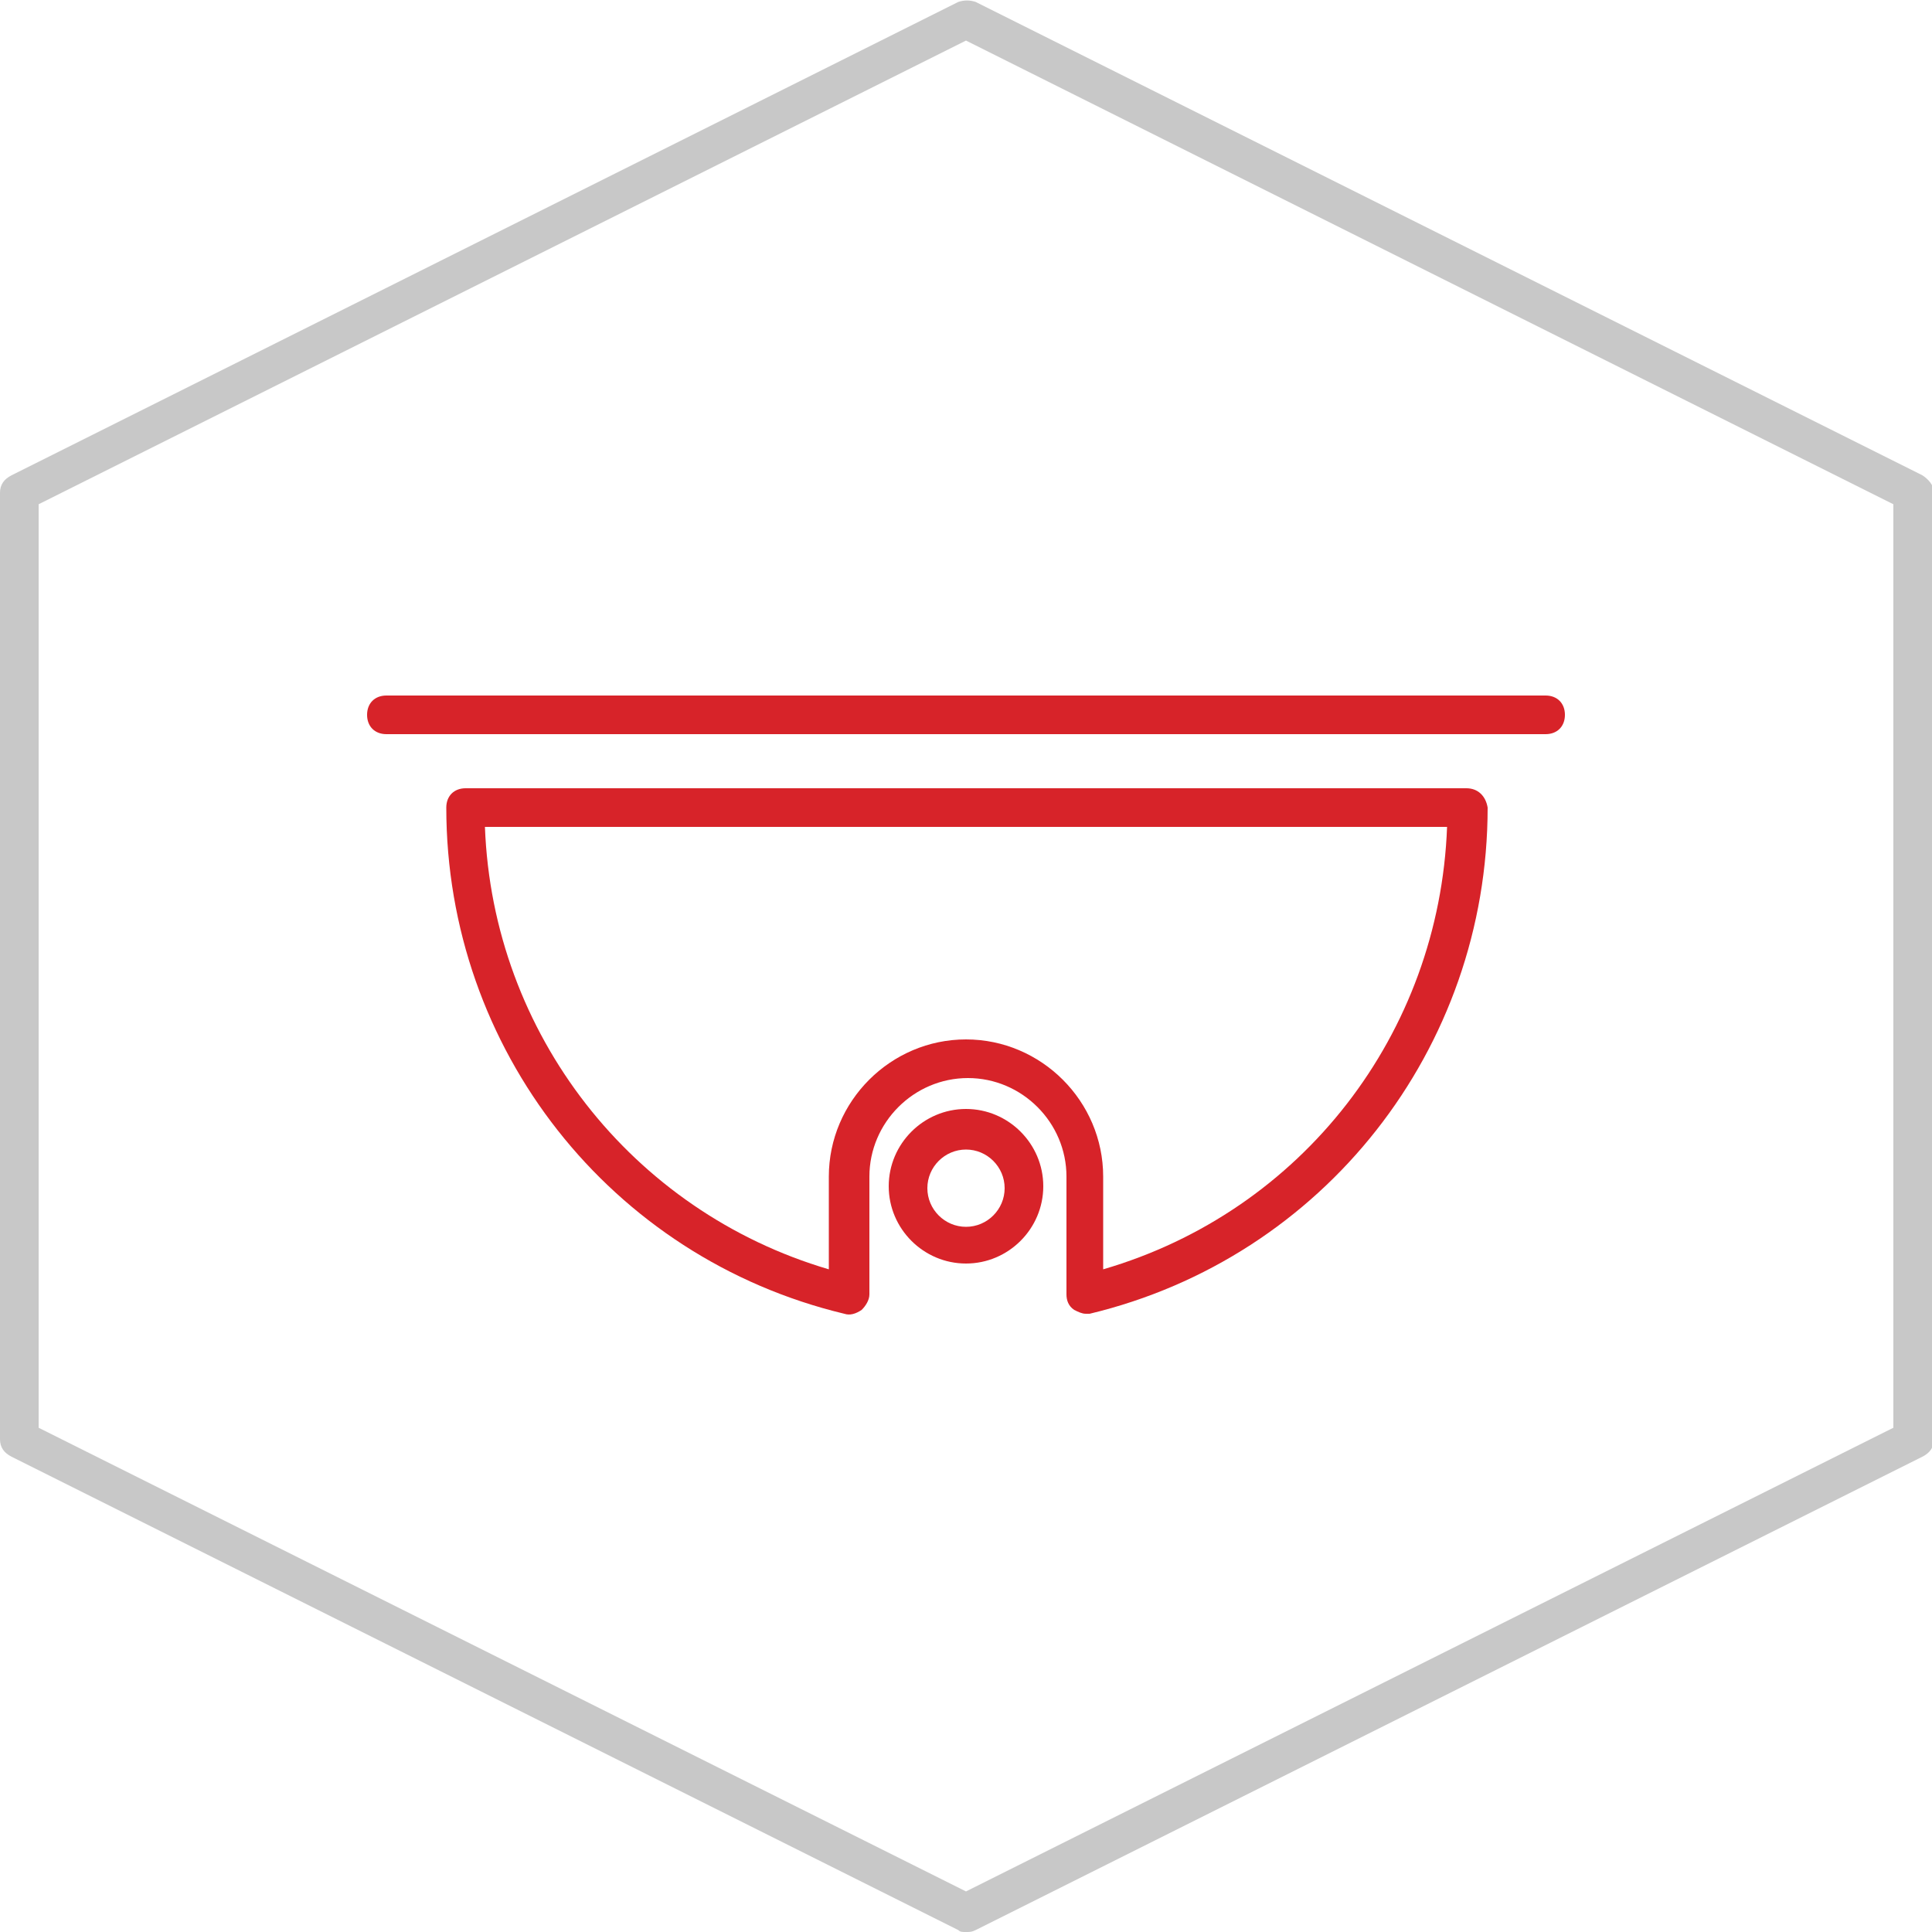
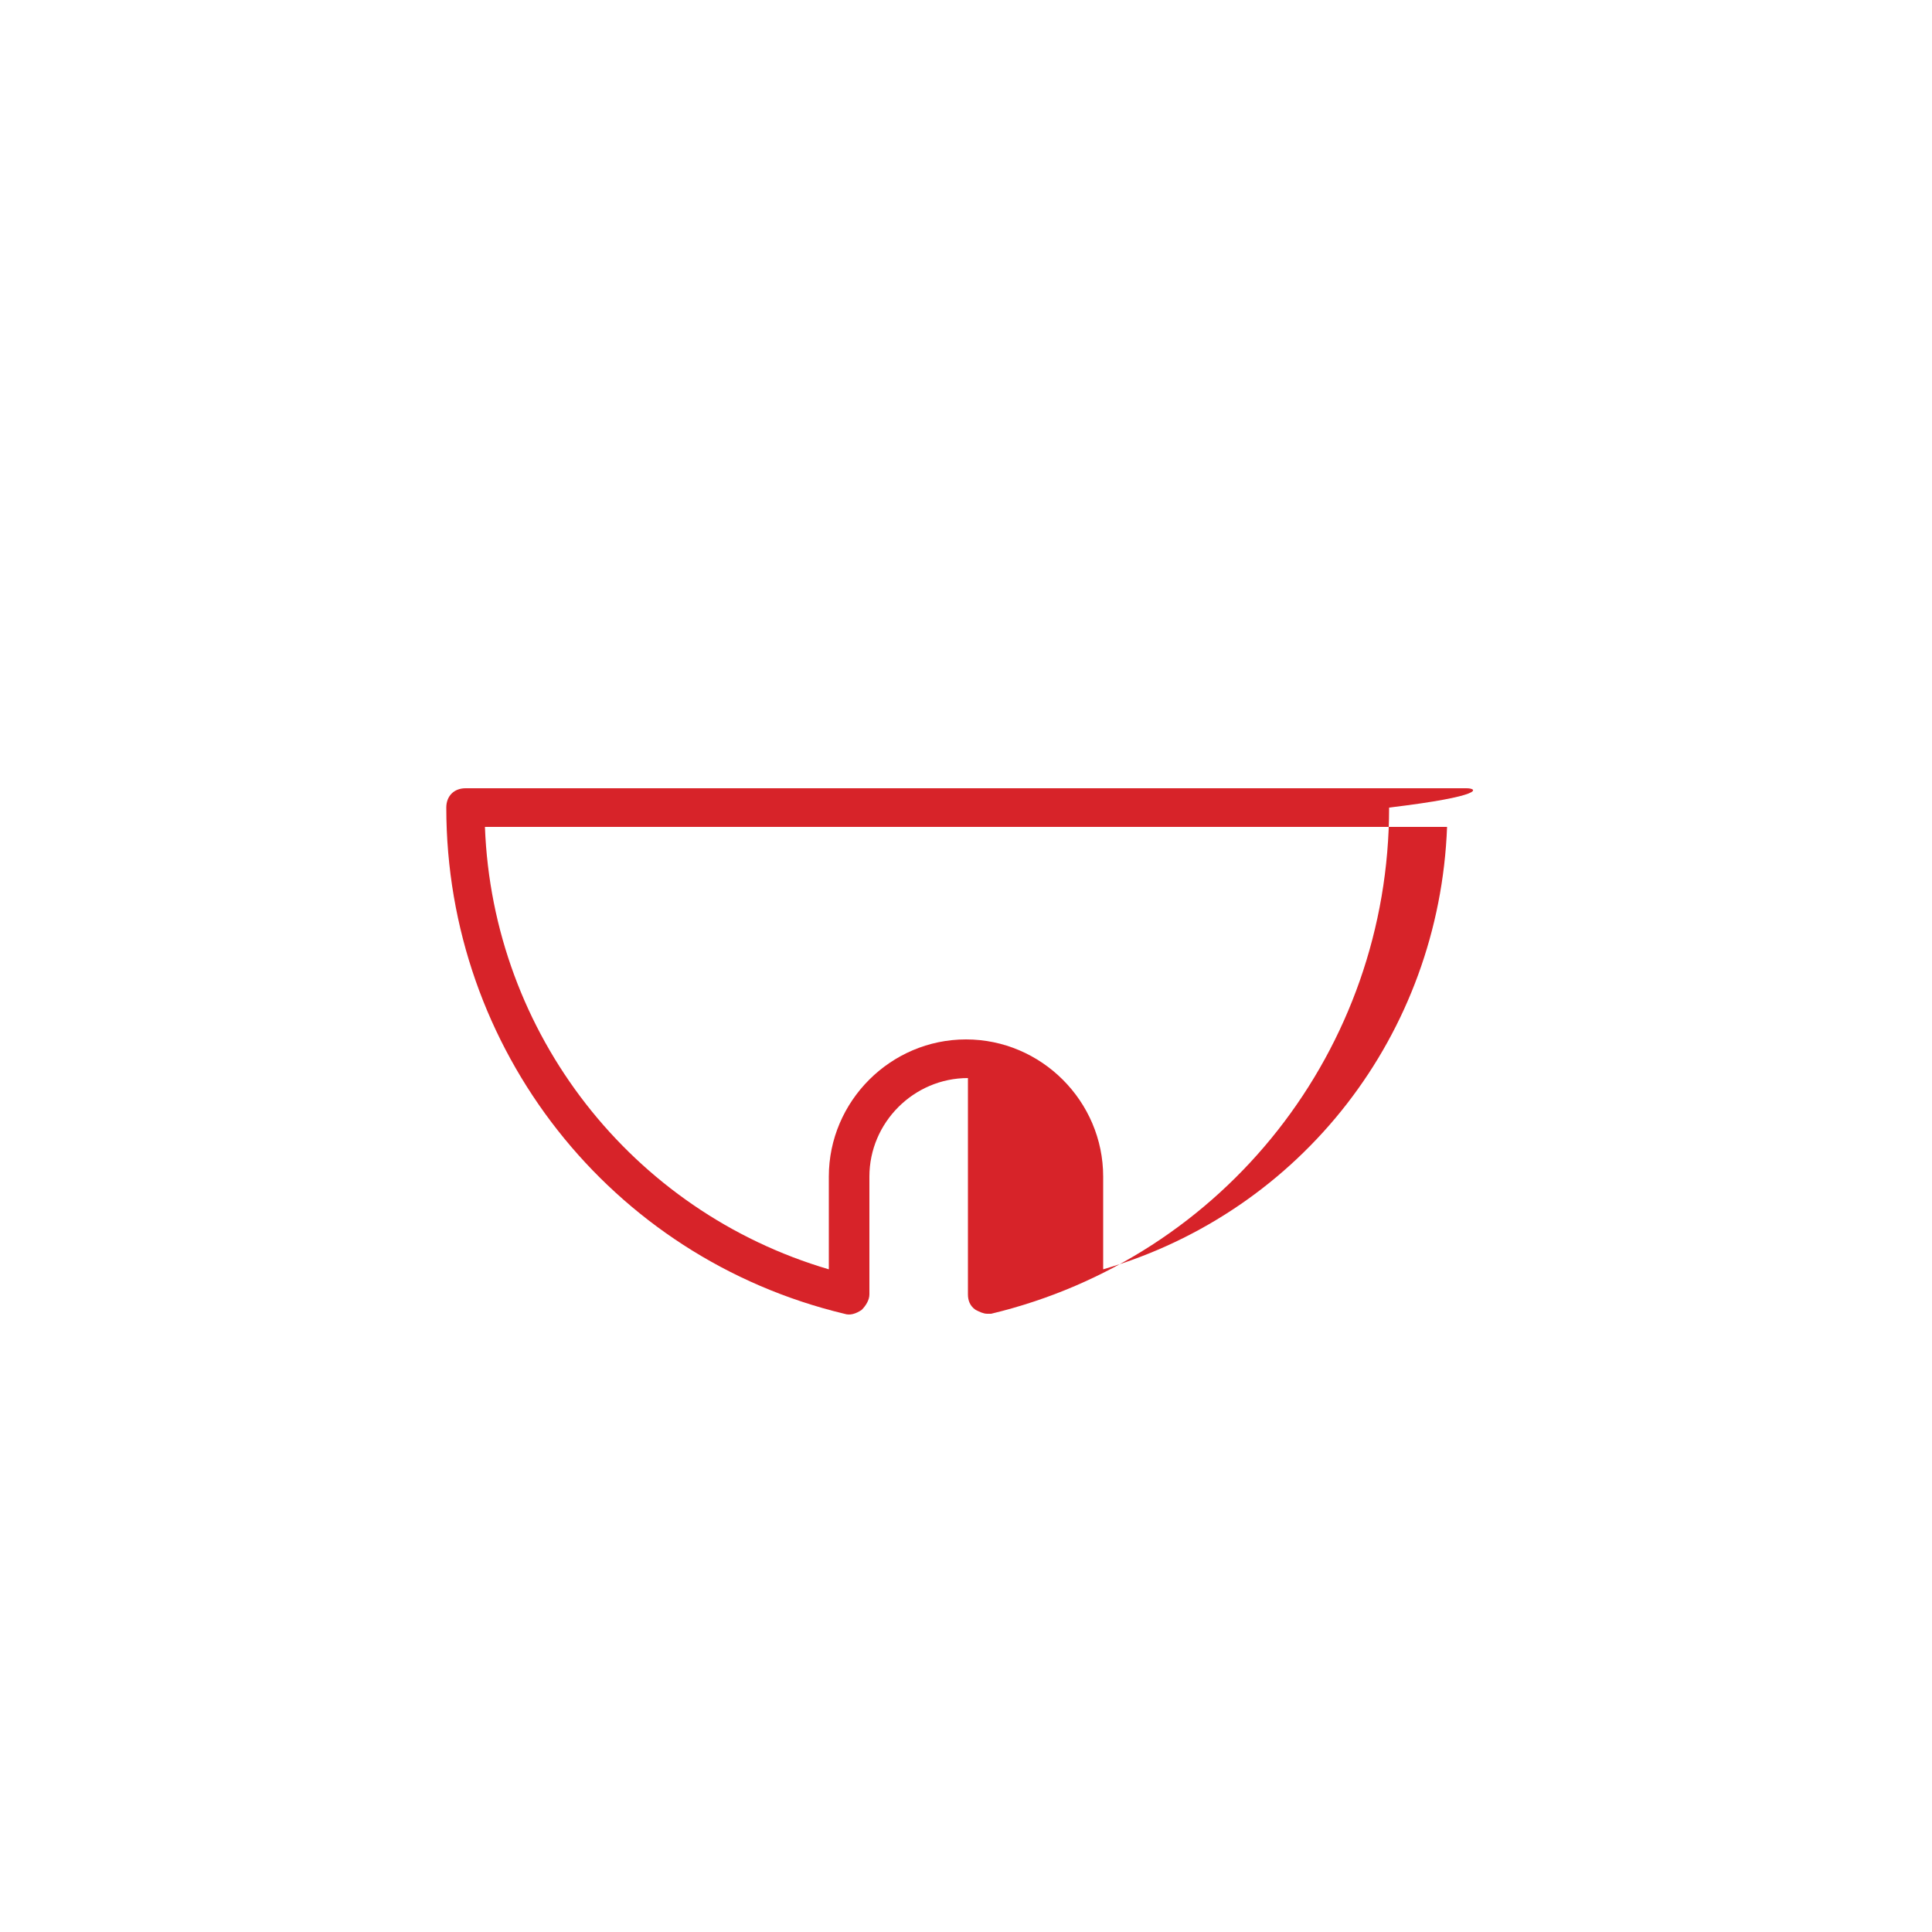
<svg xmlns="http://www.w3.org/2000/svg" version="1.1" id="Layer_1" x="0px" y="0px" viewBox="0 0 100 100" style="enable-background:new 0 0 100 100;" xml:space="preserve">
  <style type="text/css">
	.st0{fill:#C8C8C8;}
	.st1{fill:#D72329;}
</style>
  <g id="Layer_1_1_">
-     <path class="st0" d="M50,100c-0.2,0-0.3,0-0.4-0.1l-49-24.5C0.2,75.2,0,74.9,0,74.5v-49c0-0.4,0.2-0.7,0.6-0.9l49-24.5   c0.3-0.1,0.6-0.1,0.9,0l49,24.5c0.3,0.2,0.6,0.5,0.6,0.9v49c0,0.4-0.2,0.7-0.6,0.9l-49,24.5C50.3,100,50.2,100,50,100z M2,73.9   l48,24l48-24V26.1l-48-24l-48,24V73.9z" />
-   </g>
+     </g>
  <g>
-     <path class="st1" d="M80,36H20c-0.6,0-1,0.4-1,1s0.4,1,1,1h60c0.6,0,1-0.4,1-1S80.6,36,80,36z" />
-     <path class="st1" d="M75.9,40.8H24.1c-0.6,0-1,0.4-1,1c0,12.5,8.5,23.3,20.6,26.2c0.3,0.1,0.6,0,0.9-0.2c0.2-0.2,0.4-0.5,0.4-0.8   v-6.1c0-2.8,2.3-5.1,5.1-5.1s5.1,2.3,5.1,5.1V67c0,0.3,0.1,0.6,0.4,0.8c0.2,0.1,0.4,0.2,0.6,0.2c0.1,0,0.2,0,0.2,0   c12.1-2.9,20.6-13.7,20.6-26.2C76.9,41.2,76.5,40.8,75.9,40.8z M57.1,65.7v-4.8c0-3.9-3.2-7.1-7.1-7.1s-7.1,3.2-7.1,7.1v4.8   c-10.2-3-17.4-12.2-17.8-22.9h49.8C74.5,53.5,67.4,62.7,57.1,65.7z" />
-     <path class="st1" d="M50,57.4c-2.2,0-4,1.8-4,4c0,2.2,1.8,4,4,4c2.2,0,4-1.8,4-4C54,59.2,52.2,57.4,50,57.4z M50,63.5   c-1.1,0-2-0.9-2-2s0.9-2,2-2s2,0.9,2,2S51.1,63.5,50,63.5z" />
+     <path class="st1" d="M75.9,40.8H24.1c-0.6,0-1,0.4-1,1c0,12.5,8.5,23.3,20.6,26.2c0.3,0.1,0.6,0,0.9-0.2c0.2-0.2,0.4-0.5,0.4-0.8   v-6.1c0-2.8,2.3-5.1,5.1-5.1V67c0,0.3,0.1,0.6,0.4,0.8c0.2,0.1,0.4,0.2,0.6,0.2c0.1,0,0.2,0,0.2,0   c12.1-2.9,20.6-13.7,20.6-26.2C76.9,41.2,76.5,40.8,75.9,40.8z M57.1,65.7v-4.8c0-3.9-3.2-7.1-7.1-7.1s-7.1,3.2-7.1,7.1v4.8   c-10.2-3-17.4-12.2-17.8-22.9h49.8C74.5,53.5,67.4,62.7,57.1,65.7z" />
  </g>
</svg>